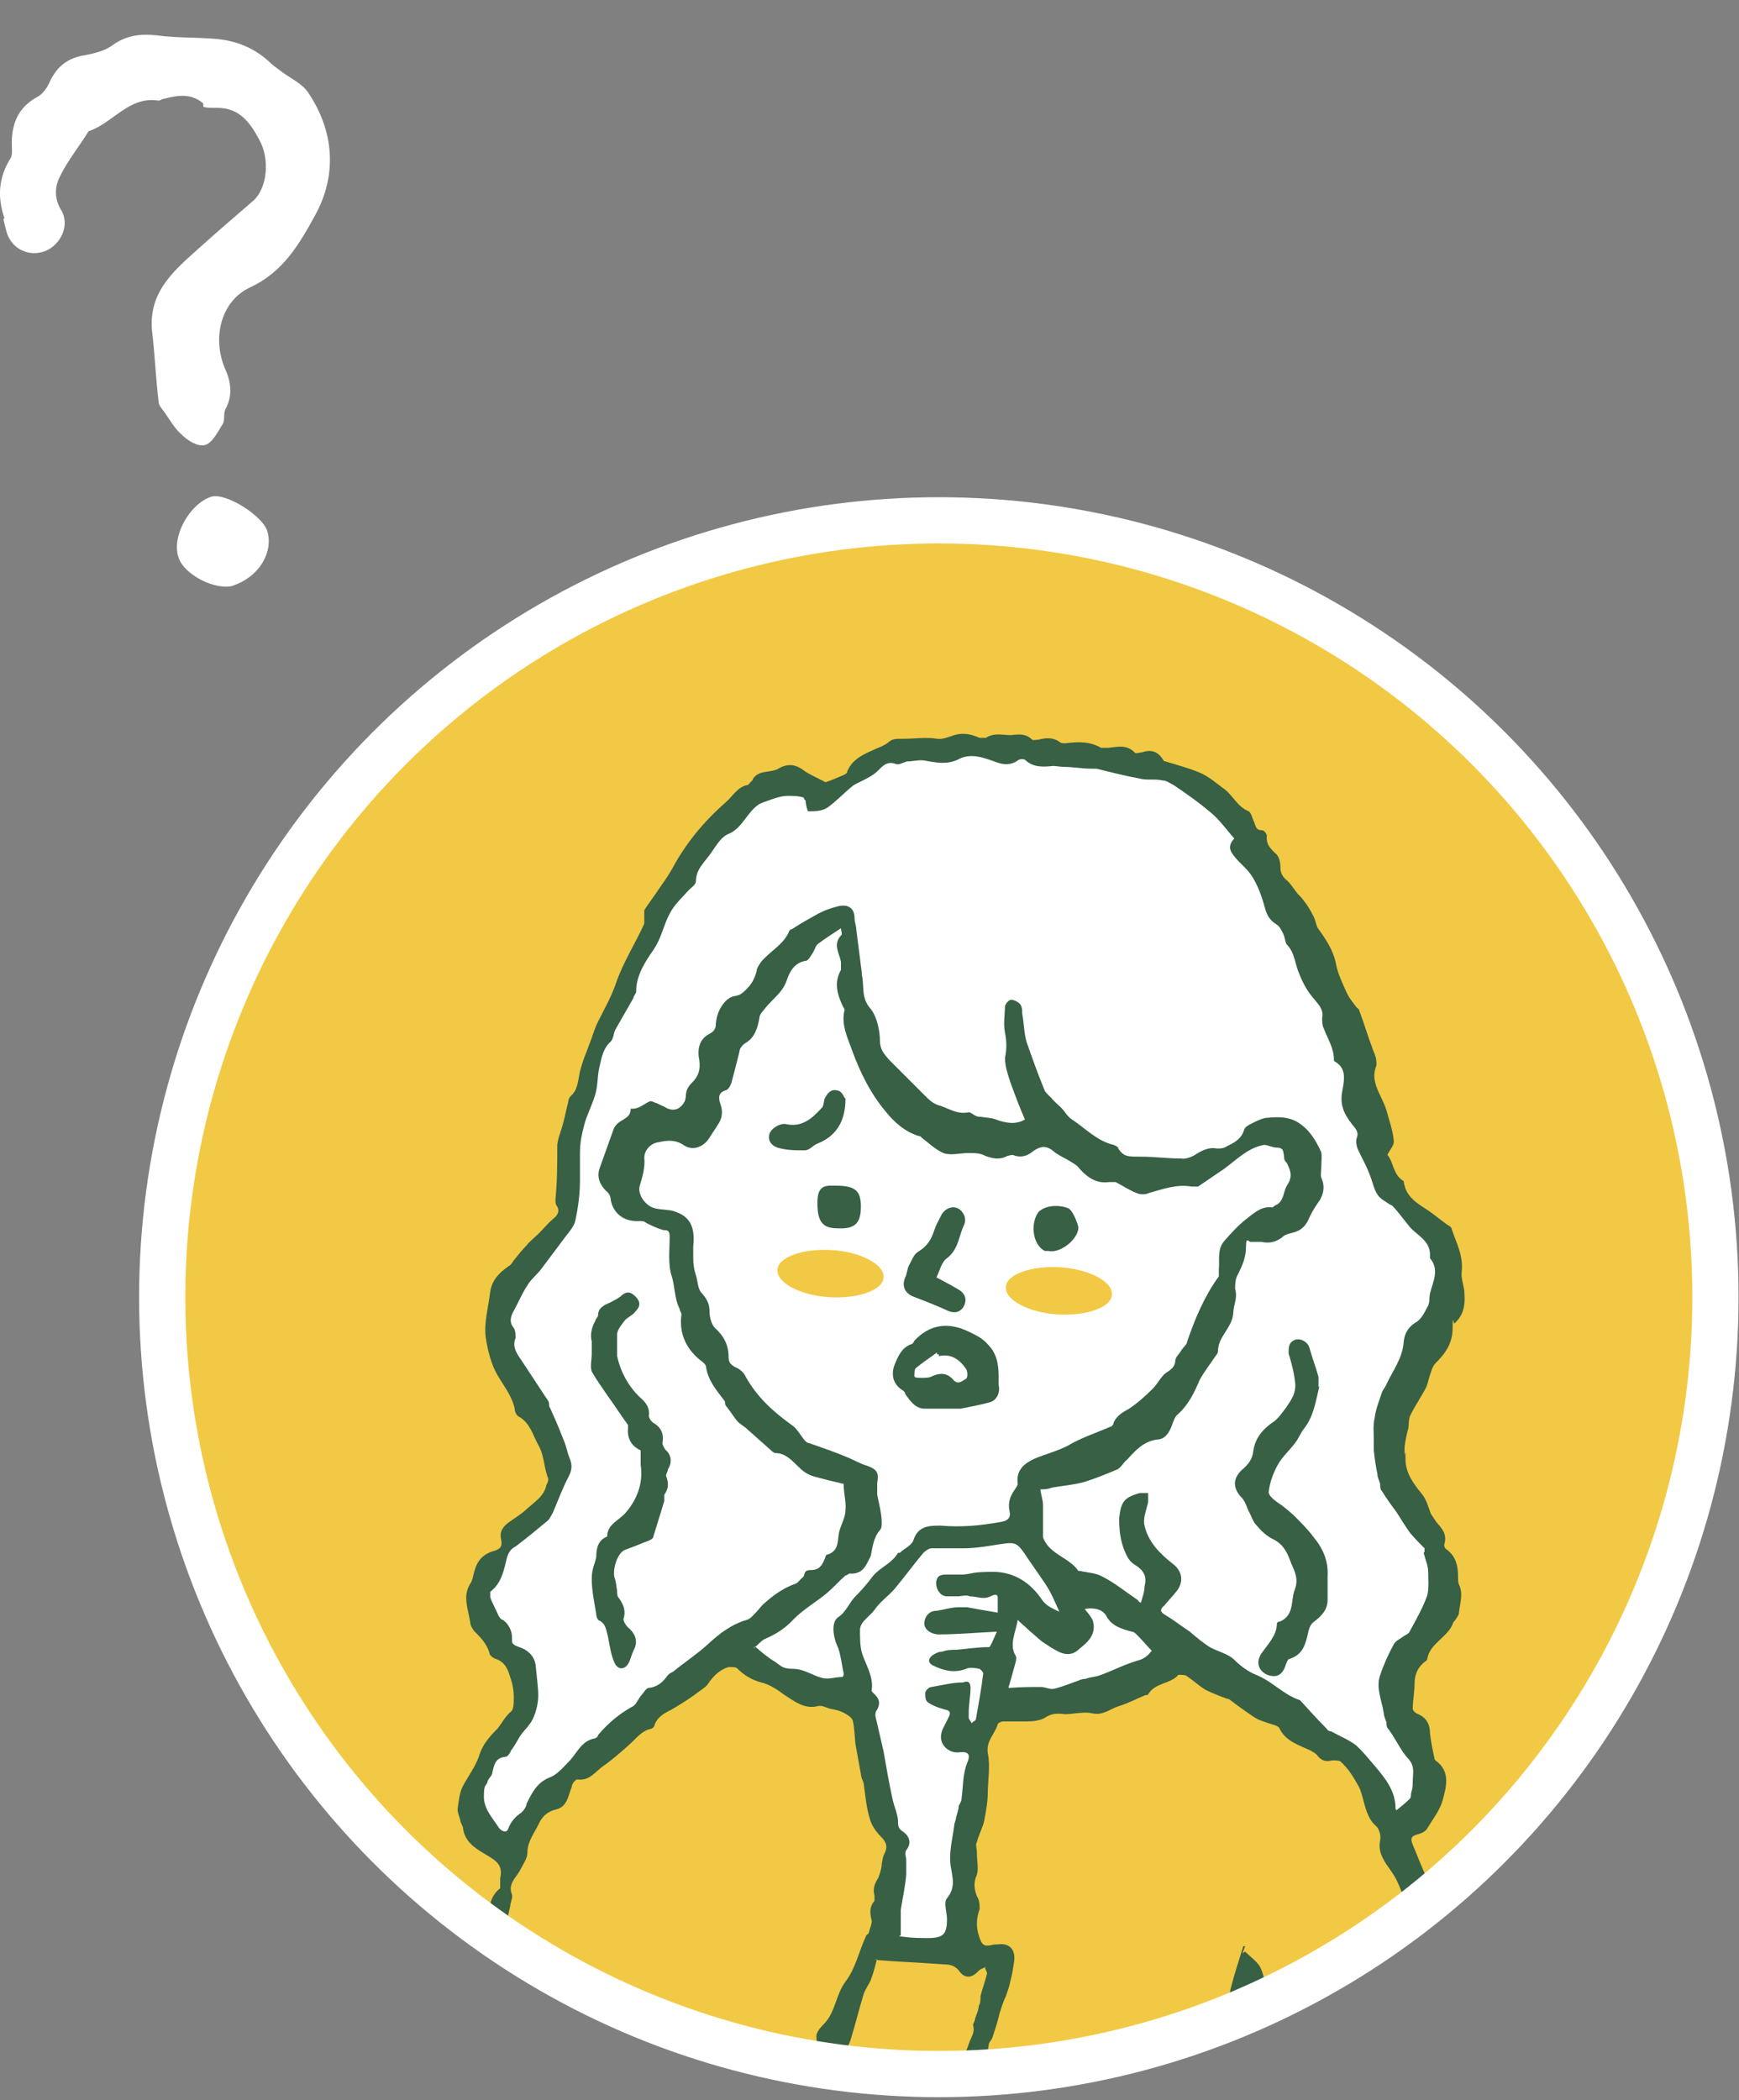
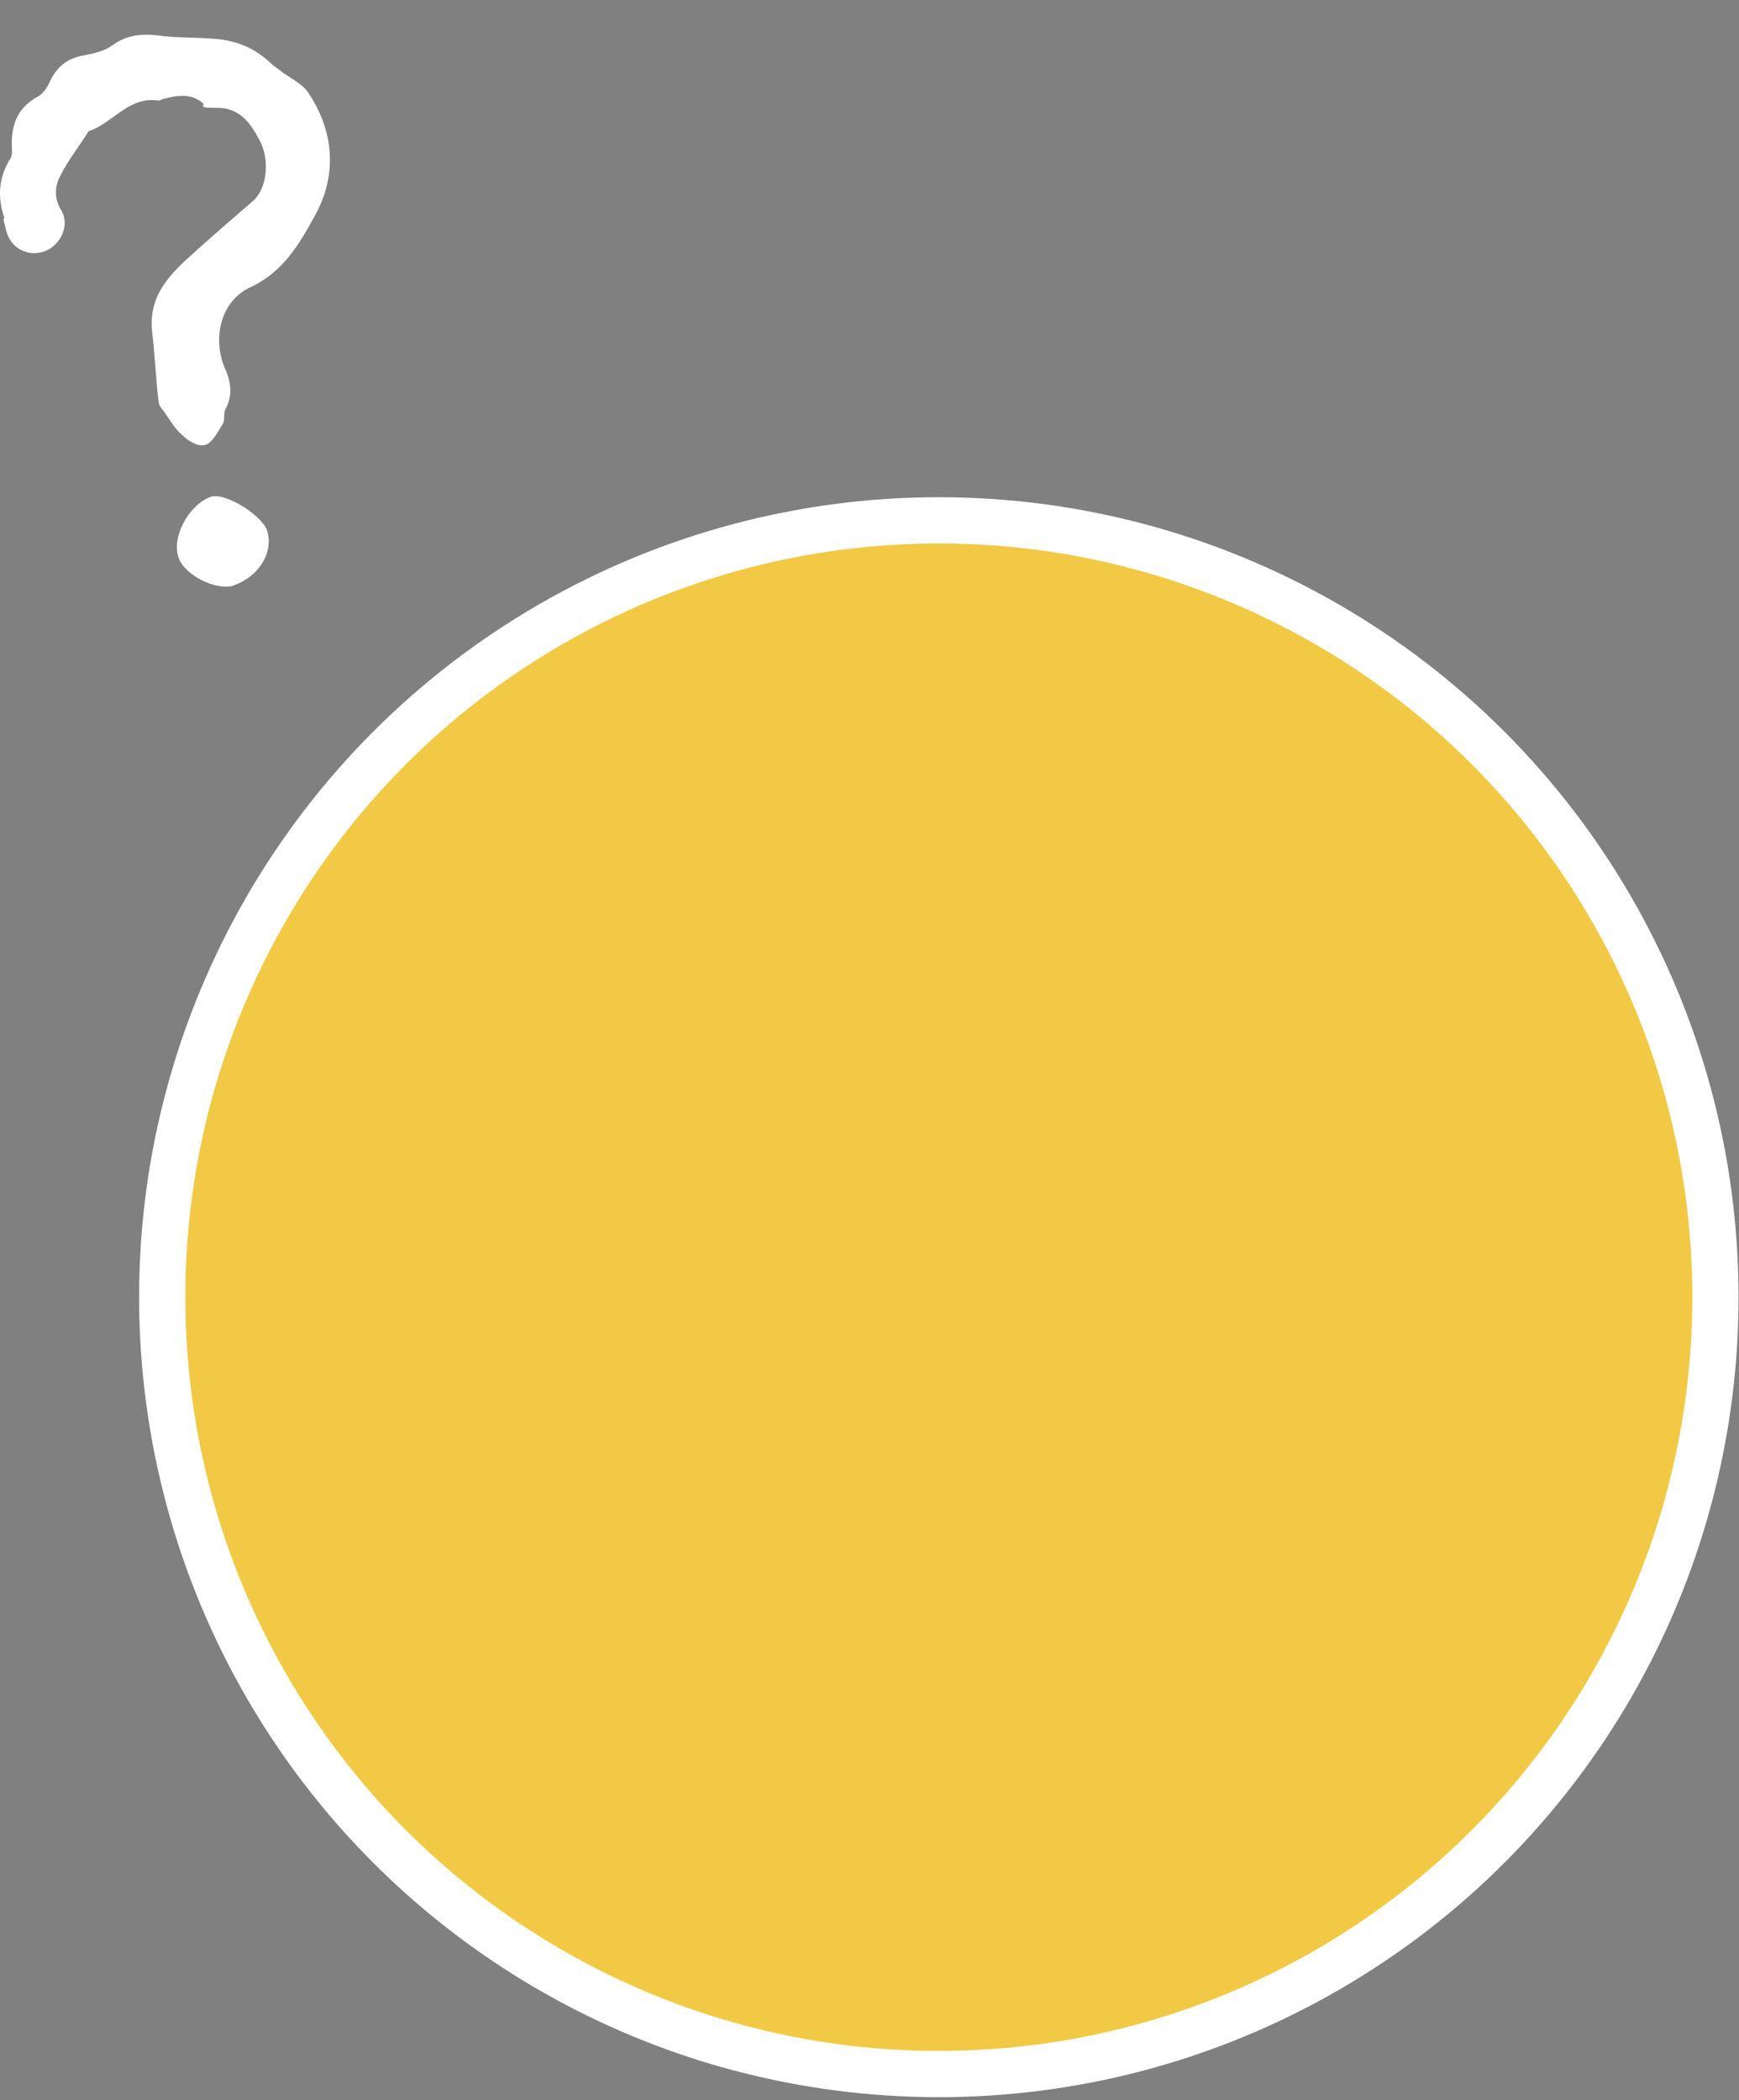
<svg xmlns="http://www.w3.org/2000/svg" id="_レイヤー_2" version="1.1" viewBox="0 0 191.9 231.7">
  <rect x="0" y="0" width="191.9" height="231.7" fill="#808080" stroke="none" />
  <defs>
    <style>
      .st0, .st1 {
        fill: none;
      }

      .st1 {
        stroke: #fff;
        stroke-miterlimit: 10;
        stroke-width: 5.1px;
      }

      .st2 {
        fill: #f2c944;
      }

      .st3 {
        fill: #376044;
      }

      .st4 {
        fill: #fff;
      }

      .st5 {
        clip-path: url(#clippath);
      }
    </style>
    <clipPath id="clippath">
-       <circle class="st0" cx="103.6" cy="143.1" r="85.7" />
-     </clipPath>
+       </clipPath>
  </defs>
  <g id="_注釈">
    <g>
      <circle class="st2" cx="103.6" cy="143.1" r="85.7" />
      <g class="st5">
        <g>
          <g>
            <path class="st3" d="M171,247.8c-.1,0-.2-.4-.1-.4.6-.9,0-1.6-.3-2.5-.5-1.4-.7-3-1.1-4.5-.1-.6-.1-1.2-.4-1.7-.9-1.5-.6-3.5-1.9-4.9v-.3c-.4-1.5-.7-3-1.2-4.5-.1-.4-.7-.8-.7-1.2,0-1.4-.6-2.6-1.3-3.9-.5-1-.6-2.2-1.5-3.1s-.1-.3-.1-.4c-.2-.8-.4-1.5-.6-2.3-.2-.8-.5-1.5-.6-2.3,0-.9-.4-1.7-1.1-2.3-.5-.4-.9-.9-.7-1.7,0-.4-.1-.9-.3-1.2-.5-1.1-1.1-2.2-1.6-3.3-.6-1.3-1.1-2.6-1.6-3.8-.2-.5-.3-.9.4-1.1.4-.1,1-.3,1.2-.7.6-1,1.4-2,1.7-3.1.4-1.5.9-3.2-.8-4.4,0,0-.1-.1-.1-.2-.2-.9-.4-1.9-.5-2.8,0-1-.4-1.7-1.3-2.1-.3-.1-.6-.4-.6-.6,0-.9.2-1.8.2-2.8s.4-1.9,1.3-2.5c0,0,.1-.1.1-.2.3-1.8,2.4-2.4,2.9-4.1,0,0,.1,0,.2-.2.1-.2.4-.5.4-.8.1-1,.5-2.1,0-3.1-.1-.2-.1-.5-.1-.8,0-1.2-.2-2.3-1.3-3.1-.1,0-.3-.4-.2-.6.3-1.1-.3-1.7-.9-2.4-.2-.3-.4-.6-.6-.9-.3-.8-.5-1.6-1-2.2-.9-1.1-1.8-2.3-1.8-3.8s-.1-.3-.1-.5v-.9c.1-.7.2-1.3.4-2,.1-.5,0-1.1.3-1.6.5-1,1.2-2,1.7-3,.2-.5.3-1.1.5-1.6.1-.4.3-.8.5-1,1.1-1.1,1.9-2.2,1.9-3.9s.1-.4.2-.5c1-.9,1.2-2,1.1-3.3,0-.8-.4-1.6-.3-2.4.2-1.8-.6-3.2-1.1-4.7,0-.2-.3-.4-.5-.5-.7-.5-1.3-1-2-1.5-1.2-.8-2.6-1.5-2.8-3.3-1.2-.7-1.1-2.1-1.8-2.9.3-.6.8-1.1.7-1.6-.1-1.1-.5-2.2-.8-3.3-.5-1.7-1.9-3.1-1.1-5,0-.2,0-.6-.1-.9-.1-.4-.3-.7-.4-1.1-.5-1.3-.9-2.7-1.4-4,0-.2-.3-.3-.4-.5-.3-.4-.7-.9-.9-1.3-.5-1.1-1.1-2.3-1.3-3.5-.3-1.4-1.1-2.6-1.9-3.7-.3-.4-.3-1-.6-1.5-.3-.6-.6-1.1-1-1.6-.2-.3-.4-.5-.7-.8-.4-.5-.7-1-1.1-1.4-.5-.4-.8-.8-.8-1.5s-.2-1.3-.6-1.6c-.6-.6-1-1-.9-1.9,0-.2-.3-.6-.5-.6-.7,0-.7-.4-.9-.9-.2-.4-.3-1-.6-1.2-1.3-.5-1.8-1.9-2.9-2.6-.8-.6-1.6-1.3-2.6-1.7-1.2-.5-2.4-.8-3.7-1.2-.2,0-.3-.3-.4-.4-.6-.8-1.3-.9-2.2-.6-.2,0-.7.2-.8,0-.9-.9-1.9-.6-2.9-.5h-.8c-1.2-.7-2.5-.7-3.9-.5-.2,0-.5,0-.6-.1-.8-.6-1.6-.5-2.4-.3-.2,0-.6.1-.7,0-.7-.7-1.5-.6-2.3-.5-1,0-1.9-.3-2.8.3h-.7c-.9-.4-1.8-.6-2.8-.3-.6.2-1.3.5-1.9.4-1.2-.2-2.4,0-3.6,0s-1.3,0-1.9.5c-.3.2-.7.4-1,.5-1.3.6-2.8,1.1-3.4,2.6,0,.2-.2.3-.4.4-.7.3-1.4.6-2,.8-.9-.5-1.7-.8-2.4-1.3-.9-.7-1.8-.8-2.8-.2-.9.5-2.1.1-2.8,1.1,0,.2-.2.3-.3.4,0,0-.2.3-.3.3-1.1.2-1.6,1.2-2.4,1.9-2.4,2.1-4.4,4.5-5.9,7.3-.4.7-.8,1.3-1.3,2-.6.9-1.2,1.7-1.8,2.6,0,.2,0,.5,0,.8s0,.5,0,.7c-1,2.2-2.3,4.2-3.1,6.5-.5,1.5-1.3,2.9-2,4.3-.3.6-.5,1.2-.7,1.8-.2.5-.4,1.1-.6,1.6-.3.7-.5,1.4-.7,2.1-.2.9-.2,2-1,2.7-.2.2-.3.5-.3.7-.2.7-.3,1.4-.5,2.1-.2.9-.6,1.7-.7,2.6,0,2,0,4-.2,6,0,.3,0,.6.2.8.3.6,0,1-.5,1.4-.7.6-1.2,1.3-1.9,1.9-.3.3-.7.6-1,1-.4.4-.8.9-1.2,1.4-.3.3-.4.7-.8.9-1,.7-1.8,1.5-2,2.8-.2,1.7-.7,3.4-.5,5,.2,1.4.6,3,1.3,4.2s1.6,2.3,1.9,3.7c0,.3.2.8.5.9,1.2.7,1.5,2,2.1,3.1.7,1.2.6,2.5,1.1,3.7,0,.2,0,.4-.2.7-.2,1.2-1.3,1.9-2.1,2.6-.6.6-1.3,1-2,1.5s-1.1,1.1-.9,1.9c.2.9-.2,1.1-.8,1.3-1.1.3-1.8,1-2.1,2.1-.2.5-.2,1.1-.5,1.5-.9,1.4-.2,2.9,0,4.3,0,.3.2.6.4.9.7.7,1.4,1.4,1.7,2.4,0,.3.4.6.7.7,1.2.4,1.4,1.4,1.7,2.3.2.6.3,1.3.3,1.9s0,1.4-.3,1.6c-.7.6-1,1.3-1.5,1.9-.9.9-1.6,1.7-2,2.9-.4,1.3-1.3,2.4-1.9,3.6-.3.7-.4,1.6-.5,2.4,0,.4.2.8.3,1.2,0,.3.3.6.3.9.2,1.4,1.2,2.1,2.2,2.7,1.1.7,2.3,1.1,1.9,2.8,0,.1,0,.3,0,.5s0,.5,0,.6c-1,.8-1.3,1.9-1.1,3.1v.5c-.6,1-.3,2.1,0,3.2.2.8.2,1.7.3,2.5,0,.6,0,1.2,0,1.7.3,1,.7,1.9,1,2.9s.5,2,.7,3c0,.5.4.9.6,1.4,1,1.9,2.4,3.5,2.8,5.7,0,.3.3.5.4.8.3.6.6,1.2.9,1.9.2.4.5.9.8,1.3.4.6.9,1.2,1.2,1.9.3,1.2.8,2.2,1.7,3,0,.1.2.4.2.6,0,1,.3,1.5,1.2,1.9.3.1.6.4.7.7.5,1,.8,2.1,1.3,3.1s.9,1.5,1.4,2.3c.5.7,1,1.5,1.4,2.2s1,1.5,1.2,2.3c.3,1.7,1.2,2.8,2.4,3.9.3.2.4.6.6.9.5,1.4,1,2.8.3,4.2v.2c0,1.1,0,2.3-.2,3.3-.4,1.3-.4,2.6-.4,4s-.3,1.5-.5,2.3c0,.6-.3,1.1-.3,1.7s.3,1.6-.5,2.3c0,.1,0,.4,0,.6,0,1.1-.2,2.1-.3,3.2,0,.5-.3.9-.4,1.3-.2,1-.7,2.1-.4,3,.7,2,0,3.5-1.1,5-.3.5-.4.9,0,1.2.6.4,1.2.7,1.8.8,1.4.1,2.8,0,4.2.1h.3c1.2.1,2.3.3,3.4.4.8,0,1.6.1,2.4.2.5,0,1,.2,1.5.2,1.2.1,2.4.3,3.6.4.2,0,.3-.2.5-.2h1c1.1.8,2.2.6,3.4.6,1.8,0,3.6.1,5.4.2h.2c.5,0,1.1.1,1.6,0,.9,0,1.9-.3,2.8-.4h1.7c.9,0,1.8-.4,2.7-.3,1.2,0,2.3.5,3.4.7h.6c1.4-.2,2.9-.5,4.3-.7h.4c.7.5,1.4.4,2.1.3.6,0,1.3.2,1.9.3.6,0,1.2,0,1.8-.1.8,0,1.6-.2,2.5-.3.7,0,1.4-.1,2.1-.2.3,0,.7-.2.9-.1.9.7,1.7.8,2.7.3h3.1c1.3,0,2.6-.8,3.9-.2h.7c.7-.6,1.4-.4,2.1,0,.3.1.6.2.9.2s.8-.2,1-.4,0-.7,0-1c0-.4-.6-.6-.7-1s0-.8-.2-1.2c0-.5,0-1.1,0-1.6,0-.4-.2-.8-.4-1.2-.2-.3-.4-.6-.6-1,0-.1-.3-.2-.3-.4,0-1-.2-2.1-.2-3.1s.4-1.9,0-2.9c0-.2.2-.7.4-1,0-.1.5,0,.8,0,.9.5,1.8,1,2.9.4.1,0,.4,0,.5.2.8.9,1.7.9,2.8.7.8-.2,1.6-.3,2.5-.5.3,0,.6-.2.8-.4.8-.8,2.1-1.1,2.5-2.3,0,0,.2-.1.3-.2,1.4-1.1,2.6-2.4,2.6-4.4s.1-.5.2-.6c.6-.8,1.2-1.6,1.8-2.4.3-.3.6-.6,1-.7.9-.3,1.6-1,1.8-1.8.1-.6.3-1.1.7-1.5,1.1-1.3,2.1-2.6,3.2-3.9.6-.7,1.2-1.4,1.7-2.2.5-.9.9-1.9,1.4-2.7.3-.4.6-1,1-1.2,1-.5,1.4-1.2,1.7-2.2.3-.8.7-1.5,1.6-1.8.4-.1.8-.6.8-.9.2-.8.4-1.7-.4-2.4h0l-.8-.2ZM151,250.6c-.7,1.3-1.3,2.6-1.9,3.9-.2.3-.4.6-.5.9-.3.9-1.5,1.4-1.2,2.6,0,.3-.4.7-.6,1-.3.4-.5.8-.8,1.2-.2.3-.4.6-.6.8-1.2,1.2-2.4,2.4-3.6,3.6-.4.4-.6,1.1-.9,1.2-.4.1-1-.4-1.5-.6-.4-.1-.8-.2-1.3-.3,0-2,0-3.9,0-5.9s-.5-4.1-.7-6.1c0-.6,0-1.2,0-1.8,0-.8.2-1.6.2-2.3s-.2-2.1,0-3.2c0-.7.4-1.4.6-2.1,0-.3,0-.8,0-1-1.3-1.2,0-2.8-.6-4.1,0-.3.4-.8.4-1.2,0-1.6,0-3.2,0-4.8,0-1.8.3-3.5.4-5.2,0-.5,0-.9,0-1.4-.2-1.1-.4-2.1.2-3.1.9.6,1.4,1.3,1.7,2.4.3,1.2,1.2,2.3,1.9,3.4.2.3.4.7.4,1,0,.7.2,1.3.7,1.8,0,0,.2.1.2.2.5,1.2,1,2.5,1.5,3.7,0,.1,0,.3.1.4.8,1.5,1.3,3.1,2.4,4.3.9.9,1.1,1.8,1.1,2.9s.1,1.7.6,2.1c.9.8,1.3,1.6,1.8,2.6.3.5,1.1.9,1.2,1.4,0,.4-.8.8-1.1,1.4h0v.3Z" />
            <path class="st4" d="M157.1,171.3c.2.8.5,1.4.5,2.1s.1,1.8-.1,2.6c-.5,1.4-1.2,2.6-1.9,3.9-.1.3-.4.4-.7.6-.4.3-.9.5-1.1.9-.6,1.1-1.1,2.2-1.5,3.4-.5,1.4.2,2.8.4,4.2,0,.3.2.7.3,1,0,.2,0,.5.1.6.8,1,1.4,2.4,2.2,3.3.9.9.6,1.7.6,2.6s-.1.9-.2,1.4c0,.2,0,.5-.2.6-.4.4-.9.8-1.4,1.2,0,0-.1-.1-.1-.2,0-1.9-1.1-3.3-2.3-4.7-.7-.8-1.3-1.6-2.1-2.3-.8-.6-1.8-1-2.7-1.5-.2,0-.4-.1-.5-.3-1-1-2-2.1-2.9-3.1,0,0-.1-.1-.2-.1-1.7-.6-2.9-2-4.6-2.7-1-.4-1.8-1-2.6-1.8-.7-.6-1.7-.8-2.6-1.3-.8-.5-1.5-1.1-2.2-1.7-.9-.6-1.8-1.3-2.8-1.9-.5-.3-.5-.6,0-1,.4-.5.8-.9,1.2-1.4,1-1.1.8-2.4-.3-3.2-1.4-1.1-2.7-2.4-3.1-4.2-.2-.8.2-1.7.4-2.6v-1h-.9c-1.8.5-2.1,1-2.3,2.8,0,1.6.2,3,1,4.4.2.3.4.5.7.7,1,.6,1.4,1.3,1.1,2.4,0,.6-.2,1.1-.4,1.8-.2,0-.3-.3-.5-.4-1.2-.8-2.4-1.8-3.8-2.5-.7-.4-1.6-.4-2.4-.6h-.2c-1-1.5-3.2-1.8-3.9-3.7,0,0,0-.2,0-.3,0-1.1,0-2.1,0-3.2,0-.6-.2-1.1-.3-1.8.4,0,.8,0,1.3-.2,1.2-.2,2.4-.3,3.5-.6,1.3-.4,2.5-.9,3.7-1.4.4-.2.7-.8,1.1-1.1.9-1,1.8-2,3.3-2.2.8,0,1.3-.7,1.6-1.5.2-.5.3-1,.7-1.3,1.2-1.1,1.8-2.4,2.4-3.8.5-.9,1.2-1.8,1.8-2.7,0,0,.2-.2.2-.4,0-1.7,1.6-2.6,1.7-4.3,0-.8.5-1.6.2-2.6,0-.5,0-1.1.3-1.6.5-1,.9-1.9.9-3.1s.3-.4.6-.5h1.1c.9.2,1.7,0,2.4-.6.2-.2.6-.3,1-.4.9-.2,1.5-.7,1.9-1.7.3-.7.8-1.4,1.2-2,.4-.8.5-1.5.1-2.4-.1-.3,0-.7,0-1,0-.6.1-1.3,0-1.8-.6-1.3-1.3-2.5-2.6-3.3-1-.6-2.1-.6-3.2-.5-.6,0-1.2.3-1.8.6-.4.2-.8.4-.9.7-.3,1.1-1.2,1.5-2,1.9-.3.2-.7.2-1,.2-1-.2-1.8.3-2.6.8-.4.2-1,.4-1.4.3-1.5,0-2.9-.2-4.4-.2s-1.9,0-2.5-.9c0-.2-.3-.3-.5-.4-1.8-.4-3.1-1.8-4.6-2.8-.5-.3-.8-.9-1.2-1.3-.4-.4-.8-.7-1.1-1.1-.3-.3-.7-.6-.8-1-.7-1.7-1.3-3.4-1.9-5.1-.3-1-.3-2.1-.5-3.2,0-.4,0-.8-.3-1.1-.2-.2-.6-.4-.9-.4s-.6.4-.7.7c0,.9-.2,1.9,0,2.9s.2,1.9,0,2.8c0,.9.3,1.8.6,2.7.5,1.4,1,2.7,1.6,4.1-1,.6-2.1.4-3.2,0-.5-.2-1.1-.2-1.7-.3-.2,0-.4,0-.7-.2s-.5-.3-.6-.3c-1.3.3-2.3-.5-3.4-.8-.6-.2-1-.6-1.5-1.1l-3.9-3.9c-.5-.6-1-1.1-1-2.1s-.3-2.7-1.1-3.6c-1-1.2-.6-2.4-.9-3.7v-.2c-.2-1.6-.4-3.1-.6-4.7,0-.4-.2-.9-.2-1.3,0-1.2-.8-1.6-1.9-1.3-.8.2-1.6.5-2.3.9-.9.5-1.8,1-2.7,1.6,0,0-.2,0-.3.2-.6,1.5-2.1,2.2-3.1,3.4-.2.3-.5.7-.5,1-.2.8-.5,1.4-1.1,2s-.8.7-1.4.8c-1,.2-1.9,1.6-2,3,0,.6-.2.9-.8,1.2-.9.5-1.2,1.4-1.1,2.4.2,1.1.2,2-.7,2.9s-.6,1.3-.8,2c-.4.9-1.2,1.3-2.1.8-.3-.2-.7-.3-1-.5-.2,0-.6-.3-.8-.2-.7.3-1.2.9-2.1.8,0,0,0,0,0,0,0,1-.8,1.1-1.4,1.6-.2.2-.4.4-.5.7-.5,1.4-1,2.8-1.5,4.2-.4,1,0,1.9.7,2.6.3.2.5.6.5,1,.3,1.5,1.5,2.4,3.1,2.3.3,0,.6,0,.8.2.6.3,1.2.6,1.9.8.4,0,.7,0,.7.7,0,1.4-.2,3,.2,4.3.4,1.2.3,2.5.9,3.7,0,.2.2.4.2.6-.3,2.2.6,4,2.4,5.3,0,0,.3.3.3.4.2,1.6,1.2,2.7,2.1,3.9,0,.2,0,.4.2.6.4.5.7,1,1.1,1.5.3.4.8.6,1.2,1,.9.8,1.8,1.6,2.7,2.4,0,0,.2.2.4.2,1.4,0,2.2,1.4,3.2,2.1.3.2.7.4,1.1.5,1.1.3,2.3.6,3.2.8,0,1.1.3,2,.2,2.9,0,.8-.5,1.6-.7,2.4-.2,1,0,2.1-1.3,2.5-.2,0-.2.3-.3.5-.3.7-.6,1.2-1.5,1.2s-.6.5-.9.8c-.3.2-.5.6-.8.7-1.4.5-2.5,1.3-3.6,2.3-.3.3-.5.6-.8.9s-.6.7-1,.8c-1.7.5-3,1.5-4.3,2.7-1.2,1.1-2.6,2-3.8,3-.2.1-.4.2-.6.4-.5.7-1.1,1.3-2.1,1.4-.3,0-.6.6-.9.9-.3.4-.5.9-.8,1.1-1.5.8-2.8,1.9-3.9,3.2,0,.2-.3.4-.5.4-1.3.3-1.8,1.5-2.6,2.4-.7.7-1.4,1.6-2.3,1.9-1.4.6-1.9,1.7-2.5,2.9,0,.3-.3.7-.5.9-.7.5-1.2,1-1.5,1.8-.2.6-.7.3-1,0-.7-1.1-1.7-2.1-1.7-3.5s.2-1.1.4-1.6c0-.3.4-.6.5-.9.2-.9.3-1.8,1.5-1.9.2,0,.5-.4.6-.7.4-.5.7-1.1,1-1.6.5-.7,1.2-1.3,1.5-2.1.3-.7.5-1.6.5-2.4s-.2-2.3-.3-3.4c-.2-1-.9-1.6-1.8-1.9s-.8-.5-.8-1.1-.3-1.4-1-1.9c-.2,0-.4-.3-.5-.5-.3-.7-.7-1.4-.9-2v-.6c1.2-.9,1.5-2.3,1.8-3.6.2-.7.4-1.1,1-1.4,1.2-.9,2.4-1.9,3.6-2.9.2-.2.3-.5.5-.8.6-1.4,1.1-2.8,1.8-4.1.4-.8.3-1.4,0-2.1-.2-.5-.3-1.1-.5-1.6-.4-1-.8-2-1.2-2.9-.2-.4-.3-.7-.5-1.1,0-.2,0-.5-.2-.7-1-1.5-1.9-2.9-2.9-4.4-.5-.7-1-1.5-.6-2.4,0-.3,0-.8-.2-1.1-.5-.6-.4-1.2,0-1.9.5-.9.9-1.9,1.5-2.8.4-.7,1.1-1.2,1.6-1.9.9-1.2,1.8-2.4,2.7-3.6.4-.5.9-1.1,1-1.7.3-1.4.5-2.9.5-4.3s0-2.1,0-3.1c0-1.1.2-2.1.5-3.2s.9-2.2,1.2-3.3c.3-1,.2-2.1.5-3.2.2-.9.4-1.9,1.2-2.6.3-.3.3-.9.5-1.3.7-1.2,1.3-2.3,2-3.5,0-.2.3-.5.3-.7,0-1.8,1-3.3,1.9-4.6s1.1-2.7,1.8-4c.5-1,1.4-1.8,2.1-2.6.3-.3.8-.6.8-1,0-1.4,1.1-2.2,1.8-3.3.5-.7,1-1.6,1.8-1.9,1.6-.7,2-2.4,3.4-3.3.4-.2.8-.3,1.3-.5.6-.2,1.2-.4,1.8-.4s1.3,0,1.8.2c0,.2.2.3.2.3,0,.4.2,1.2.3,1.2.7,0,1.5,0,2.1-.4,1-.7,1.8-1.6,2.8-2.4.4-.3,1-.5,1.5-.8.4-.2.9-.5,1.2-.8.6-.6,1.1-1.2,2.1-.8.3.1.8-.2,1.2-.3.6,0,1.3-.2,1.9-.1,1.2.2,2.4.5,3.7-.1,1.4-.8,2.9-.2,4.3.3.8.3,1.6.3,2.3-.2.2-.2.8-.2.9,0,.9.8,2,.7,3,.6.4,0,.8.1,1.2.1,1,0,2,.2,3,.2h.6c1.6.4,3.2.8,4.8,1.1.8.2,1.7,0,2.5.2.4,0,.8.3,1.2.5,1.5,1,2.9,2,4.3,3.2.9.8,1.6,1.8,2.4,2.7-.7.8-.6,1.3.2,2.2.6.7,1.4,1.3,1.9,2.2.6,1,1,2.2,1.3,3.3.2.8.6,1.4,1.3,1.8.3.2.5.6.7,1s.2.9.4,1.2c.9.9.9,2.2,1.4,3.3.4,1,.9,1.9,1.6,2.7.5.6,1.1,1.2.9,2.1,0,.4,0,.8.2,1.2.4,1.1,1.1,2.1,1.1,3.4,0,0,0,.2.1.2,1.4.8,1,2.2.8,3.4-.3,1.7.5,2.8,1.4,3.9.3.4.4.7.2,1.2-.1.3,0,.8.1,1.1.5,1.1,1.1,2.1,1.5,3.3.3.8.4,1.7,1.2,2.3.3.2.6.4.9.6.2,0,.4.3.6.5.6.7,1.1,1.4,1.7,2.1.9.9,2.2,1.5,2.1,3.1v.2c1.1,1.3.3,2.6,0,3.9-.1.5,0,1.1-.3,1.5-.3.6-.7,1.4-1.3,1.7-.8.5-1.2,1.2-1.3,2.1-.1,1.8-1.2,3.2-1.9,4.7-.1.3-.4.6-.5.9-.3.9-.7,1.9-.8,2.8-.2.8-.1,1.7-.1,2.6v1c.1.9.2,1.7.4,2.6,0,.4.2.7.3,1.1,0,.3,0,.6.2.8.5.8,1,1.5,1.6,2.3.5.8,1,1.6,1.5,2.3.5.6,1.1,1.2,1.6,1.7h0v.4Z" />
-             <path class="st2" d="M137.2,214.7c-.5,1.6-1,3.1-1.4,4.7-.4,1.7-.6,3.4-.9,5.1v.8c.3,1,.5,2.1,0,3.1,0,.1,0,.4,0,.6.3,2.2.2,4.5,0,6.7v.6c0,.8.2,1.6-.5,2.3-.7.8-.4,1.8,0,2.6.5.6.3,1.2.2,1.8,0,.6,0,1.2,0,1.8v.3c-.2,1.4-.4,2.9-.8,4.3-.2.9,0,1.7.4,2.4.2.4.4.9.4,1.4,0,1.4-.5,2.8-.4,4.3,0,1.9.2,3.9.4,5.8,0,.6,0,1.1-.8,1-.8-.2-1.6-.6-2.3-.9-1.3-.6-2.4-.3-3.4.9-.6.7-1.4,1.2-2.1,1.6-1,.6-2.1,1-3.1,1.6-1.1.6-2.1,1.4-3.1,2.2-.8.6-1.5,1.2-2.3,1.8s-1,1.4-.4,2.1c.8,1,1.6,2,3.1,1.9.2,0,.3,0,.5.1.2,2.7,1,3.2,4.2,2.7v.6c0,.7.2,1.1.9,1.3,1.1.3,2.2.4,3.2,0,.7-.3,1.1-.2,1.6.4.5.6,1.1,1.4,2.1,1.2.5,0,.9-.3,1.4-.4.4-.2.8-.4,1.4-.7v1.9c.4.6.4,1.3.5,2.1,0,1.5.4,2.9.7,4.4,0,.6,0,1-.6.9h-.4c-2,.2-4,.4-6,.5-.8,0-1.7-.2-2.5-.3-.4,0-.8-.2-1.1,0-1.4.8-2.8.5-4.2.2-.5-.1-1.1.1-1.6.2-.7,0-1.3.2-2,.2h-.6c-1.1-.2-2.1.7-3.4,0-.9-.4-2.3,0-3.5,0s-1.7-.2-2.5-.3c-.5,0-1.2-.2-1.6,0-1,.6-1.8.4-2.8.1-.5-.1-1.1-.1-1.6-.1h-.8c-.3,0-.7-.2-.9,0-1.6.8-3.2.2-4.8.3-.9,0-1.8.2-2.6,0-2-.6-4-.2-6-.5-2.1-.3-4.3-.3-6.3-.7s-4-.4-6-.3c-.6,0-1.3,0-1.6-.7-.3-.6-.2-1,.2-1.4.6-.6.8-1.3.8-2.1s.5-2,.7-3c0-.5.2-1.1.2-1.7,0-1.4-.2-2.9,0-4.3,0-.5.4-1,.7-1.3.5-.6.6-1.2.5-2-.2-1,0-2.1,0-3.2,0-1.6.3-3.2.4-4.5,1.4,1.3,2.9,2.5,4.2,4,.8.9,1.8,1.4,2.7,2.1,1.6,1,3.2,1.3,4.9,1.4,1.3,0,2.6.5,3.8.4,1,0,2-.6,2.9-1,.4-.2.8-.4,1.2-.7.3-.2.7-.4.9-.7.4-.6.7-1.3,1.5-1.7.2,0,.2-.4.3-.6.4-.9.8-1.8,1-2.7.2-.6.2-1.4.3-2,0-.4.2-.8.4-1.1.5-.6.8-1.1.6-1.9,0-.2,0-.6,0-.7.8-.8.6-1.8.6-2.8v-.9c.6-.8.8-1.8.9-2.8.2-1,.4-2,.3-3.1,0-.8.6-1.5.9-2.3.2-.5.5-1,.5-1.5-.2-1.7,0-3.3.6-4.8.2-.9.8-1.6,1.2-2.4,0-.1.2-.3.2-.4,0-1.1,0-2.2.3-3.4,0-.6.5-1.2.7-1.9.2-.5.3-1.1.4-1.7,0-.2,0-.5,0-.7.2-.6.4-1.2.5-1.8.2-1.3.3-2.6.5-3.8,0-.3.3-.5.4-.8.3-.9.6-1.8.8-2.7.2-.6.4-1.3.7-1.9.2-.6.4-1.1.5-1.7.2-.7.3-1.4.4-2.1.2-1.3-.5-2.1-1.8-1.9-.3,0-.5,0-.8.1-.7.1-.9,0-1.2-.8-.4-1.1-.4-2.1,0-3.2,0-.4,0-1-.3-1.4-.3-.8-.4-1.5,0-2.4.2-.7,0-1.5,0-2.3s-.2-.9,0-1.3c.2-.8.6-1.5.8-2.3.2-1.1.4-2.1.4-3.2s.3-2.9,0-4.3c-.2-1.4.8-2.1,1.1-3.2,0-.1.4-.3.6-.3h2.7c.6,0,1.4-.1,1.9-.4.7-.5,1.4-.5,2.2-.4,1,0,2.1-.3,3-.1,1.2.3,2-.5,3-.8s1.9-.8,2.9-1.2c0,0,.3,0,.3-.1.8-1.3,2.4-1.1,3.3-2.1,0-.1.6,0,.8,0,.8.5,1.4,1.1,2.2,1.6.8.4,1.6.7,2.4,1,0,0,.2,0,.3.1.9.7,1.9,1.4,2.8,2,.5.3,1.2.5,1.8.7.3.1.8.2.9.5.7,1.4,2.1,1.8,3.4,2.4.3.2.6.3.8.6.4.5.9.7,1.6.5.3,0,.7,0,.9.1.9.8,1.5,1.8,2.1,2.9.6,1.4.6,3.2,1.9,4.3.3.3.5,1,.4,1.5-.3,1.4.5,2.4,1.2,3.4.8,1.1,1.1,2.2,1.6,3.4.4.9.7,1.9,1,2.8.2.7.2,1.4.4,2s.2.7.4,1c1.1,1.1,1.6,2.5,1.9,4.1.1.9.8,1.7,1.2,2.5.1.2.3.5.2.7-.1.9.1,1.7.8,2.4s.3.5.3.8c0,1.9,1.2,3.5,1.9,5.2.1.2.3.4.2.6-.2,2.3,1,4.1,2,5.9.2.3.3.6.3,1-.1,1.1,0,2.1.7,3,.2.4.3.9.4,1.3.1.4.2.8.3,1.2,0,.4.2.8.1,1.2-.3,1.7-.2,1.9,1.3,3-.5,1-.9,2.2-1.5,3.1-1,1.4-2.3,2.5-3.5,3.8,0,0-.2.1-.2.2-.3,1.1-1.2,1.9-1.9,2.7-.8,1.1-1.1,2.5-2.4,3.2-.2.1-.5.5-.6.8-.3,2.1-2.1,2.9-3.5,4-.8.5-1.3-.2-1.8-.5-.8-.5-1.8-.8-2.3-1.8-.1-.3-.8-.3-1.3-.4-.5-.1-1.1-.2-1.6-.4-.4-.1-.5-.5-.1-.8.9-.9,1.7-1.8,2.1-3.1.3-.9,1-1.8,1.6-2.6.1-.2.3-.3.3-.5.4-2.4,1.7-4.3,3.1-6.3.2-.3.4-.8.3-1.1-.4-1.1-.6-2.3-1.8-2.9-.5-.2-.7-.5-.6-1.1.2-1-.6-1.6-1.1-2.3-.3-.4-.6-.9-.8-1.4-.6-1.4-1.2-2.7-1.8-4.1-.4-1.1-1.2-2-1-3.3,0-.2,0-.5-.2-.7-1.1-1.1-1.5-2.8-2.9-3.7-.3-.2-.4-.8-.6-1.2v-.4c-.7-1.4-1.4-2.7-2.1-4.1s-.3-.4-.4-.6c-.6-1.1-1.2-2.1-1.8-3.2,0-.2-.3-.3-.3-.5-.3-.8-.4-1.7-.8-2.4-.4-.6-1.1-1.1-1.6-1.6,0,0-.2.1-.3.2h0l.3-.8Z" />
            <path class="st2" d="M96.4,216.2c2.5.2,5.1.3,7.7.5.7,0,1.3.1,1.8.8.6.8,1.4.7,2.1-.1.2-.2.4-.2.7-.4,0,.3.3.6.2.8-.2.8-.5,1.6-.7,2.4,0,.4,0,.8-.2,1.1,0,.5-.3,1-.4,1.4,0,.3-.3.6-.2.8.2.8-.3,1.3-.5,2-.4,1.3-1.4,2.4-1.3,3.8,0,.3,0,.6-.2.8-.3,1-.7,1.9-1,2.9v.4c.6,1.2-.4,2.1-.7,3,0,.4-.2.7-.4,1.1-.2.6-.3,1.1-.5,1.6,0,.2-.2.5,0,.7.5.9,0,1.9,0,2.8v.4c-.4,1.2-.9,2.4-1.3,3.6-.2.5,0,1.1-.2,1.6,0,.4-.2.8-.4,1.1-.2.4-.7.7-.7,1.1,0,1.2-.3,2.3-.6,3.4-.4,1.2-.3,2.6-.5,3.9,0,.2,0,.4-.2.5-.7.9-.7,1.9-.8,2.9,0,.7-.3,1.3-.5,1.9-.3,1.1-.7,2.2-1.1,3.3,0,.2,0,.6,0,.8.4.8,0,1.1-.7,1.1-1,0-1.6.6-2.3,1.1-.5.4-.9.3-1.5,0-.9-.3-1.9-.4-2.9-.5-1.2-.2-2.5-.1-3.7-.5-.9-.2-1.7-.8-2.2-1.7-.7-1.1-1.8-2.1-2.7-3.1-.2-.3-.4-.6-.6-1-.2-.5-.5-.9-.8-1.4,0-.1-.2-.2-.3-.4,0-1.8-1.6-2.6-2.6-3.8,0,0,0,0,0-.1,0-1.2-.8-2.1-1.4-3-.6-1-1.4-1.8-1.6-3.1-1.5-.6-1.3-2.3-2.4-3.2-.7-.6-.8-1.8-1.2-2.8,0-.3-.2-.6-.4-.7-2.1-1.7-2.9-4.1-3.7-6.5-.5-1.3-1.3-2.5-2-3.8-.4-.7-1-1.4-1.1-2.1,0-1.1-.9-1.7-1.3-2.6-.5-1.1-1-2.3-1.5-3.4-.2-.4-.4-.9-.6-1.4-.3-.8-.6-1.6-1-2.3-.2-.5-.6-.9-.9-1.4-.2-.3-.2-.7-.2-1.1s.2-.7,0-.9c-.8-1.2-.4-2.7-1.1-3.9,0-.2-.2-.5-.2-.7.2-1.2.4-2.4.7-3.6,0-.4.3-.9.2-1.3-.5-1.2.5-1.9.9-2.7.3-.6.8-1.3.8-1.9,0-1.3.8-2.2,1.3-3.3.4-.8,1-1.3,1.9-1.5,1.2-.3,1.3-1.5,1.7-2.5,0-.3.4-.8.6-.8,1.4.2,2-.9,2.9-1.5,1-.7,1.9-1.5,2.8-2.3.8-.7,1.4-1.6,2.5-1.8,0,0,.3-.2.3-.3.3-1,1.1-1.4,1.9-1.8,1-.6,2-1.2,2.9-1.9.4-.3.9-.6,1.1-.9.6-.9,1.3-1.6,2.3-1.9.3,0,.7,0,.9.1.8.8,1.6,1.3,2.7,1.6.9.2,1.8.8,2.6,1.4,1.1.7,2.2,1.6,3.7,1.2.4-.1.9.2,1.3.3.5.1,1.1.2,1.6.5.4.2.8.5.9.8.2.8.2,1.7.3,2.6.2,1.1.4,2.2.6,3.3,0,.3.2.7.3,1,.2,1.4.3,2.7.7,4,.2.7.7,1.4,1.2,1.9.6.6.8,1.1.4,1.9-.2.3-.2.7-.3,1.1,0,.5-.2,1.1-.4,1.6-.4.6-.6,1.2-.4,1.9,0,.2,0,.5,0,.6-.6.7-.5,1.4-.3,2.2,0,.4-.2.8-.3,1.2,0,.2-.2.3-.3.4-.8,1.7-1.2,3.7-2.3,5.1-1.1,1.5-1.1,3.4-2.4,4.7s-.6,1.5-.8,2.3c-.2,1-.3,2-1.1,2.8-.4.4-.6,1.1-.8,1.7-.3.8-.4,1.7-.7,2.6-.7,2.9-2.3,5.5-3.6,8.1-.6,1.2-.9,2.2-.9,3.5s-.2.8-.4,1.1c-.6.7-1,1.4-1,2.4s-.3.4-.4.6c-.2.2-.6.4-.6.6-.2,1.1-.4,2.3-.4,3.5s1.1,1,1.7.6c1-.8,1.8-1.7,2-3,0-.4.3-.7.5-1.1,0-.3.4-.5.5-.8.5-1.5,1-3.1,1.6-4.6,0-.4.4-.7.5-1.1.2-.5.4-.9.7-1.4,0-.3.3-.6.5-.8,0-.1.2-.2.3-.3.5-1.6.9-3.1,1.4-4.7,0-.2,0-.6.2-.7.8-.9,1.1-2,1.1-3.2s.6-1.1.9-1.7c.2-.5.3-1,.5-1.4,0-.5.2-1,.4-1.5.3-.6.7-1.2.9-1.9.5-1.6.9-3.3,1.4-4.9.2-.6.6-1.1.8-1.6.3-.8.5-1.6.7-2.4h0v.2Z" />
            <path class="st4" d="M83.2,181.8c.5-.4.8-.8,1.2-1,1.2-.5,2.3-1.2,3.2-2.2,1.1-1.1,2.5-1.9,3.7-2.9.7-.6,1.3-1.3,2-1.9.2,0,.4-.3.6-.2.8,0,1.3-.3,1.7-1,.2-.4.4-.7.5-1,.2-1,.3-2,1-2.8.2-.2.2-.6.2-.8,0-1-.3-2.1-.5-3.1,0-.4,0-.9,0-1.3.2-1.1,0-1.5-1.1-1.9-.7-.2-1.4-.6-2.1-.9-1.4-.6-2.9-1.1-4.3-1.6-.3,0-.6-.4-.8-.7-.3-.4-.6-.9-1-1.2-2.1-1.5-3.9-3.1-5.2-5.4-.2-.5-.7-.9-1.2-1.1-.5-.3-.7-.5-.7-1.1,0-1.3-.5-2.3-1.5-3.2-.4-.4-.6-1.2-.6-1.8,0-.9-.3-1.4-.9-2.1-.4-.4-.4-1.3-.6-1.9-.2-.6-.3-1.2-.3-1.9v-1.3c.2-1.9-.2-3.2-1.9-3.8-.7-.3-1.5-.2-2.3-.4-1-.2-2-1.5-1.7-2.5s.6-2,.5-3.1c0-.8.7-1.6,1.6-1.7.9-.2,1.8-.3,2.7.3,1,.7,2.2.3,2.9-.8.3-.5.6-.9.9-1.4.5-.7.6-1.5.3-2.3-.2-.6-.3-1.2.5-1.5.3,0,.6-.5.7-.8.3-1.1.6-2.3.9-3.5,0-.3.3-.7.6-.9,1.1-.6,1.4-1.7,1.6-2.8,0-.3.3-.7.5-.9.8-1.1,2-1.8,2.5-3.2.3-.9.8-2,2.1-2.2.3,0,.6-.6.8-.9.2-.3.3-.8.6-1,.8-.6,1.6-1.1,2.5-1.7,0,.3.2.7,0,.8-.9,1-.2,1.9,0,2.9v.9c-.8,1.4-.4,2.7.2,4,0,0,.2.3.2.4-.4,1.6.3,3,.8,4.4.9,2.5,2.1,4.9,3.8,6.9.9,1.1,2,2.1,3.5,2.6,0,0,.3,0,.4.2.8.6,1.5,1.3,2.4,1.7.8.3,1.8,0,2.8,0,.6,0,1.3,0,1.8.3.8.3,1.6.5,2.5,0,.2,0,.5-.2.8,0,.8.2,1.4,0,2-.5,1-.7,1.6-.6,2.5.2.6.4,1.3.7,1.9,1.1.3.2.5.3.7.6.9,1,1.9,1.7,3.3,1.5h.7c.8.4,1.5.9,2.3,1.2.4.2,1,.2,1.4,0,1.5-.4,3-1,4.7-.7.2,0,.5,0,.7,0,.9-.6,1.9-1.3,2.8-1.9,1.4-1,2.7-2.4,4.5-2.7.4,0,.9.3,1.4.3.8,0,.7.5.8,1,0,.2,0,.4.3.7.4.8.7,1.5,0,2.5-.4.7-.3,1.6-1.1,2.1-.2,0-.4.3-.5.3-1.2-.2-2.1.7-2.9,1.3-.9.7-1.7,1.6-2.4,2.4-.8.9-.5,2.1-.6,3.1,0,.3,0,.6,0,.8-1.6,2.2-2.6,4.6-3.5,7.2,0,.3-.4.6-.6.9-.2.4-.6.7-.7,1.1,0,.8-.5,1.1-1.1,1.5-.5.4-.9,1.2-1.4,1.7-.8.8-1.7,1.6-2.6,2.2-.7.4-1.3.7-1.7,1.5,0,.2-.2.5-.4.5-1.6.7-3.2,1.2-4.7,2.1-1.2.6-2.4.9-3.6,1.4-1.1.5-2.1,1.2-1.9,2.8,0,.2-.2.4-.3.6-.5.7-.8,1.4-.6,2.4.2.8-.3,1.1-1,1.2-2.2.4-4.4.6-6.6.4-1.2,0-2.5,0-3,1.6-.2.6-1,.9-1.5,1.4h-.2c-.7,1.2-2,1.6-2.8,2.6-.6.8-1.2,1.5-1.9,2.2-.7.7-1,1.7-1.9,2.3-.8.5-.6,2.2,0,3.4.3.9.4,1.9.6,2.8,0,.1,0,.4-.2.4-.7,0-1.5.3-2.2.1-1.1-.3-2-1-3.2-1s-1.4-.4-2-.8c-.7-.4-1.3-.9-2.1-1.6h-.2Z" />
            <path class="st4" d="M99.4,213.5v-2.8c.2-1.3.5-2.6.6-3.9v-1.6c0-.4-.2-.7,0-1.1.6-.7.4-1.5-.3-2-.5-.3-.6-.6-.6-1.1,0-.8-.4-1.6-.6-2.5-.4-1.8-.7-3.6-1-5.3-.3-1.3-.6-2.6-.9-3.9,0-.2,0-.5.2-.7.3-.6.3-1.1-.2-1.6s-.4-.4-.4-.6c.2-1.5-.7-2.8-1.1-4.1-.2-.8-.2-1.6-.2-2.5s1.1-1.5,1.6-2.2c.6-.9,1.5-1.5,2.2-2.3,1.1-1.3,2.1-2.7,3.2-4,.2-.2.6-.5.9-.5h2.7c.3,0,.6,0,.9,0,1.4,0,2.9-.3,4.3-.5,1.3-.2,1.6,0,2.3,1,.8,1.2,1.6,2.3,2.4,3.5.6.9,1,1.9,1.5,3-.8-.4-1.4-.6-1.9-1.3-1.2-1.8-3-3.1-5.4-3.1s-2.2.2-3.3.3h-1.7c-.7,0-1.2,0-1.3.9,0,.7.4,1.4,1.1,1.5.4,0,.9,0,1.3,0,.4,0,.9-.2,1.3,0,.8,0,1.5.4,2.3,0s.8,0,.8.2v1.6c-1.2-.2-2.3-.4-3.4-.6h-.9c-.8,0-1.7.3-2.5.4-.8,0-1.3.7-1.3,1.4s.8,1.2,1.6,1.2c2.1,0,4.2-.2,6.4-.3-.3.7-.6,1.4-.8,1.7-1.3,0-2.5.2-3.7.3-.5,0-1,0-1.5.2-.4,0-.8.2-1.1.4-.5.4-.5.8,0,1.1,1.2.6,2.4.9,3.7.4.4-.2,1-.1,1.5,0,0,0,.4.3.4.5-.2,1.7-.5,3.3-.8,5,0,.2-.3.3-.5.5,0-.2-.3-.4-.3-.6v-.6c0-.9.2-1.8.2-2.7s-.6-.7-.8-.6c-1.2,0-2.3.3-3.5.5-.3,0-.7.4-.7.7s0,.8.3,1c.6.4,1.2.6,1.9.8.6.1.6.4.4.8l-.6,1.2c-.3.6-.4,1.3,0,1.9s1.1.9,1.8.8c.9-.1,1.2.2.9,1-.6,1.4-.5,2.8-.7,4.2,0,.2-.2.5-.3.7,0,.4-.2.9-.3,1.3,0,.3-.2.6-.2.9-.2,1.5-.6,3-.4,4.4.2,1.3.6,2.4-.4,3.6-.4.5,0,1.5,0,2.3,0,1.7-.4,2.1-2.2,2.1s-2.1-.1-3.1-.2h0Z" />
            <path class="st4" d="M127.6,278.2c-.4-.7-.2-1.2.4-1.6.8-.6,1.6-1.1,2.4-1.7.9-.8,1.8-1.6,2.7-2.4.2-.2.3-.5.2-.7,0-.1-.5-.3-.6-.3-.8.3-1.6.6-2.5.9-.8.3-1.7.6-2.5,1-.7.4-1.4,1-2,1.5s-1.1,1.1-2.2.9c0-.4.2-.8.4-.9,1.2-.8,2.4-1.5,3.6-2.3.7-.5,1.4-.9,2-1.5.9-.8.8-1.7-.3-2.2-.7-.4-1.4-.2-2.1.3-1.5,1.1-2.9,2.1-4.5,3.1-.6.4-1.3.5-2,.8,0-.1,0-.2-.2-.4.5-.3,1.1-.6,1.6-.9,0,0,.2,0,.3-.1.9-.8,1.9-1.6,2.8-2.5.8-.8,1.5-1.5,2.5-2,.6-.3,1.1-.7,1.6-1.1.4-.4.7-.4,1,.1.3.6.9,1.1,1.6.8.9-.4,1.6.1,2.3.6.6.4,1.2.6,2,.3.2,0,.5.1.8.2.6.2,1.1.6,1.7.8.7.3,1.4.5,2.1.7.4.1.7.3,1.1.4,1.1.2,1.7-.3,1.6-1.4,0-.6.2-.9.7-1.1.5-.3.9-.9,1.3-1.4.2-.2.6-.5.8-.4,2.1.6,4.2,1.2,5.9,2.8.6.5.3.9.1,1.4-.4.9-.8,1.8-1.2,2.7,0,.2-.3.4-.4.5-.7.3-1.1.8-1.1,1.5s-.3.5-.5.7c-.3.3-.5.6-.9.7-.5.2-1,.5-1.5.6-1,.2-2.1.2-3.1.3h-.4c-.8-.4-1.6-.9-2.4-1.2-.4-.1-1.2,0-1.2.2-.3.9-1.2.8-1.8,1.1-.4.2-.8.5-1.2.8-1,.6-2,1.2-3,1.7,0,0-.6-.2-.6-.3,0-.5.2-1.1.6-1.4,1-.8,2.2-1.4,3.3-2.2.6-.4,1.2-.9.6-1.7-.4-.6-1.6-.8-2.3-.2-1.2.9-2.4,1.7-3.4,2.7-.7.6-1.3,1.2-2.2,1.4-.5.1-1.1.4-1.6.6h0l-.3-.2Z" />
            <path class="st4" d="M111.3,186.1c.2-.6.4-1.4.6-2.1s.3-1,.2-1.3c-.8-1.3,0-2.6.2-4,.4.4.9.8,1.3,1.2.5.4.9.8,1.4,1.2.6.4,1.2.8,1.8,1.1.8.4,1.6.4,2.3-.3,1-.8,1.9-1.6,1.5-3.1-.2-.5-.6-.9-.9-1.3.9-.2,2,0,2.4.8.6,1.1,1.7,1.4,2.8,1.7.3,0,.6.4.9.7.4.4.8.9,1.3,1.4-.4.5-.8.9-1.6,1.1-1.4.4-2.7,1.1-4.1,1.6-.5.2-1.1.2-1.6.4-.3,0-.6.1-.8.2-.9.3-1.8.7-2.7.9-.4.1-1-.2-1.4-.2-1.1,0-2.2,0-3.5.1h-.1Z" />
            <path class="st3" d="M145.6,152.9c-.4,1.6-.6,3.3-1.7,4.7-.4.5-.6,1.1-1,1.6-.6.8-1.4,1.5-1.9,2.4s-.9,2-1,3c0,.5.9,1.1,1.5,1.5.5.4,1,.8,1.4,1.2.7.7,1.4,1.4,2,2.2,1.1,1.3,1.7,2.7,1.6,4.4v2.6c0,1.1-.7,1.8-1.5,2.4-.3.2-.5.6-.6,1-.3,1.3-.5,2.6-2.1,3.1-.2,0-.3.4-.4.6-.2.7-.6,1.3-1.3,1.3s-1.1-.3-1.4-.6c-.5-.6-.4-1.3,0-1.9.7-1,1.6-1.9,1.7-3.1,0-.2,0-.4.3-.4,1.7-.7,1.2-2.4,1.7-3.6.4-1.1,0-1.9-.4-2.8-.4-1.1-.8-2.1-2-2.7-.7-.3-1.4-1-1.9-1.6-.3-.3-.5-.9-.7-1.3-.3-.5-.4-1.1-.8-1.6-1.1-1.1-1.1-2.2,0-3.2.6-.5,1.1-1.1,1.2-2,.2-1.5,1.1-2.5,2.3-3.3.4-.3.7-.7,1-1.1.4-.5.8-1.1,1.1-1.7.2-.5.3-1.1.2-1.6-.1-1-.4-2.1-.7-3.1,0-.7,0-1.2.7-1.5.6-.2,1.4.2,1.6.9.3,1.1.7,2.1,1,3.2v1.1h.1Z" />
            <path class="st3" d="M70.5,159.9c-.9-.5-1.3-1.3-1.2-2.4v-.3c-.8-1.1-1.5-2.2-2.3-3.3-.6-.9-1.2-1.7-1.7-2.6-.2-.6,0-1.3,0-2s0-.9,0-1.3c-.2-.8,0-1.6.4-2.3,0-.2.3-.4.3-.6,0-.8.6-1.1,1.3-1.4.4-.2.8-.4,1.2-.7.5-.5,1-.6,1.6,0s.6,1.1,0,1.7c-.3.4-.8.6-1.1.9-.4.5-.8,1-.9,1.5,0,.8,0,1.7,0,2.5.4,1.8,1.3,3.5,2.8,4.8.5.5.8,1,.7,1.8,0,.2.2.5.4.7.9.5,1.3,1.2,1.1,2.3,0,.2.2.5.3.7.7.6.8,1.4.3,2.2,0,.2-.2.5-.2.7.3.8.3,1.4-.2,2.1,0,.2,0,.4,0,.7-.4,1.3-.8,2.6-1.2,3.9,0,.3-.6.5-.9.6-.7.3-1.5.6-2.3.9-.8.4-1.3,2.1-1.1,3,.2.5.2,1,.3,1.5,0,.3,0,.6.2.8.5.7.8,1.4.5,2.3,0,.3.3.8.7,1.1.7.7.9,1.5.4,2.4-.2.4-.3.9-.5,1.3-.4.8-1.2.9-1.6,0-.4-.9-.5-1.8-.7-2.8-.2-.7-.2-1.4-.9-1.8-.2,0-.4-.4-.4-.7-.2-1.3-.5-2.6-.5-3.9s.4-1.7.5-2.5c0-.9.2-1.8,1.2-2.2,0-1.4,1.4-1.8,2.1-2.7,1.2-1.4,1.9-3.2,1.6-5.2v-1.6h0Z" />
-             <path class="st3" d="M106,155.4h-3.9c-1.1,0-1.6-.8-2.2-1.6,0-.2-.2-.4-.4-.5-.9-.6-1.2-1.6-.8-2.7.4-1,.8-1.9,1.8-2.3.2,0,.3-.2.4-.4,1.7-1.8,3.7-2.1,6-1,.8.4,1.5.7,2.1,1.4,1,1,1.2,2.2,1.2,3.6s0,.6,0,.9c.2.8-.2,1.7-1,1.9-1.1.3-2.2.5-3.2.7h0Z" />
            <path class="st3" d="M103.3,140.9c.6.3,1.1.6,1.7.9.3.2.7.4,1,.6.6.5.7,1.1.3,1.8-.4.6-1,.7-1.7.4-1.3-.6-2.6-1.1-3.9-1.6-.9-.4-1.2-1.2-.8-2.1.2-.4.2-.9.4-1.3.3-.5.5-1.2,1-1.5,1-.6,1.5-1.4,1.8-2.4.2-.6.5-1.1.8-1.7.4-.7,1.2-1,1.8-.7s1,1.1.7,1.8c-.6,1.2-.6,2.7-1.9,3.7-.6.4-.8,1.4-1.2,2.2h0Z" />
-             <path class="st3" d="M93.3,121.2c0,2.6-1.1,4.2-3.2,5-.4.2-.8.7-1.3.7-1,0-2,0-3-.3-.6-.2-1.1-.7-.9-1.5.2-.6,1.1-1.2,1.8-1.1,1.8.4,2.9-.6,4-1.8.2-.2.2-.7.3-1,.3-.6.7-1.1,1.4-.9.4,0,.7.6.8.8h0Z" />
+             <path class="st3" d="M93.3,121.2c0,2.6-1.1,4.2-3.2,5-.4.2-.8.7-1.3.7-1,0-2,0-3-.3-.6-.2-1.1-.7-.9-1.5.2-.6,1.1-1.2,1.8-1.1,1.8.4,2.9-.6,4-1.8.2-.2.2-.7.3-1,.3-.6.7-1.1,1.4-.9.4,0,.7.6.8.8Z" />
            <path class="st3" d="M119,135.4c0,1.3-2,2.9-3.3,2.6,0,0-.3,0-.4,0-1.4-.7-1.6-3.1-.7-4.3.8-.8,2.4-.8,3.3-.4.6.3,1.2,2.2,1.1,2.2h0Z" />
            <path class="st3" d="M95,133.1c0,1.9-.7,2.5-2.6,2.4-1.6,0-2.2-.7-2.2-2.8s1-1.9,2.1-1.9c2.1,0,2.7.6,2.7,2.3h0Z" />
            <path class="st4" d="M103.6,149.6c1.4-.3,2.3.4,3,1.4.2.3.2,1,0,1.1-.4.2-.9.8-1.5,0-.6-.6-1.3-.7-2.2-.3-.3.2-.8.2-1.2.2s-.8,0-.8-.2c0-.3,0-.8.2-.9.7-.6,1.5-1.1,2.3-1.7v.2h.2Z" />
          </g>
          <path class="st2" d="M97.5,140.9c0,1.4-2.8,2.4-6,2.2-3.2-.2-5.8-1.6-5.7-3,0-1.4,2.8-2.4,6-2.2,3.2.2,5.8,1.6,5.7,3Z" />
          <path class="st2" d="M122.7,142.8c0,1.4-2.8,2.4-6,2.2-3.2-.2-5.8-1.6-5.7-3,0-1.4,2.8-2.4,6-2.2,3.2.2,5.8,1.6,5.7,3Z" />
        </g>
      </g>
      <circle class="st1" cx="103.6" cy="143.1" r="85.7" />
    </g>
    <g>
      <path class="st4" d="M.5,24.1c-.8-2.3-.7-4.5.7-6.7.2-.4.1-1.1.1-1.6,0-2.3.8-4,2.8-5.1.6-.3,1.1-1,1.4-1.7.8-1.7,2-2.6,3.8-2.9,1.1-.2,2.3-.5,3.1-1.1,1.5-1.1,3.1-1.3,4.9-1.1,2.2.3,4.4.2,6.6.4,2.2.2,4.2,1,5.9,2.6.4.4.9.7,1.4,1.1,1,.7,2.2,1.3,2.8,2.2,2.9,4.3,3.2,9.1.8,13.5-1.7,3.1-3.5,6.3-7.2,8-3.2,1.5-4.2,5.5-2.8,8.9.7,1.5.9,3,.1,4.5-.3.5,0,1.3-.4,1.8-.5.8-1.1,2-1.9,2.2s-1.9-.5-2.6-1.2c-.7-.6-1.2-1.5-1.7-2.2-.3-.5-.8-.9-.8-1.4-.3-2.5-.4-5-.7-7.6-.5-4.2,2.1-6.6,4.8-9,2.1-1.9,4.2-3.7,6.4-5.6,1.5-1.4,1.8-4.6.6-6.7-1-1.9-2.2-3.5-4.6-3.5s-1.2-.2-1.7-.6c-1.3-1-2.7-.8-4.2-.4-.2,0-.4.2-.6.2-3.2-.5-4.9,2.3-7.5,3.3,0,0-.2,0-.3.2-1,1.6-2.2,3.1-3,4.7-.6,1.1-.8,2.4,0,3.8,1.1,1.7,0,3.9-1.7,4.6-1.9.7-3.8-.3-4.3-2.2-.1-.4-.2-.8-.3-1.2H.4v-.2Z" />
      <path class="st4" d="M25.8,64.6c-2,.6-5.5-1.2-6.1-3.1-.8-2.3,1.2-5.9,3.6-6.7,1.6-.5,5.7,2.1,6.2,3.8.7,2.4-1,5.1-3.8,6h.1Z" />
    </g>
  </g>
</svg>